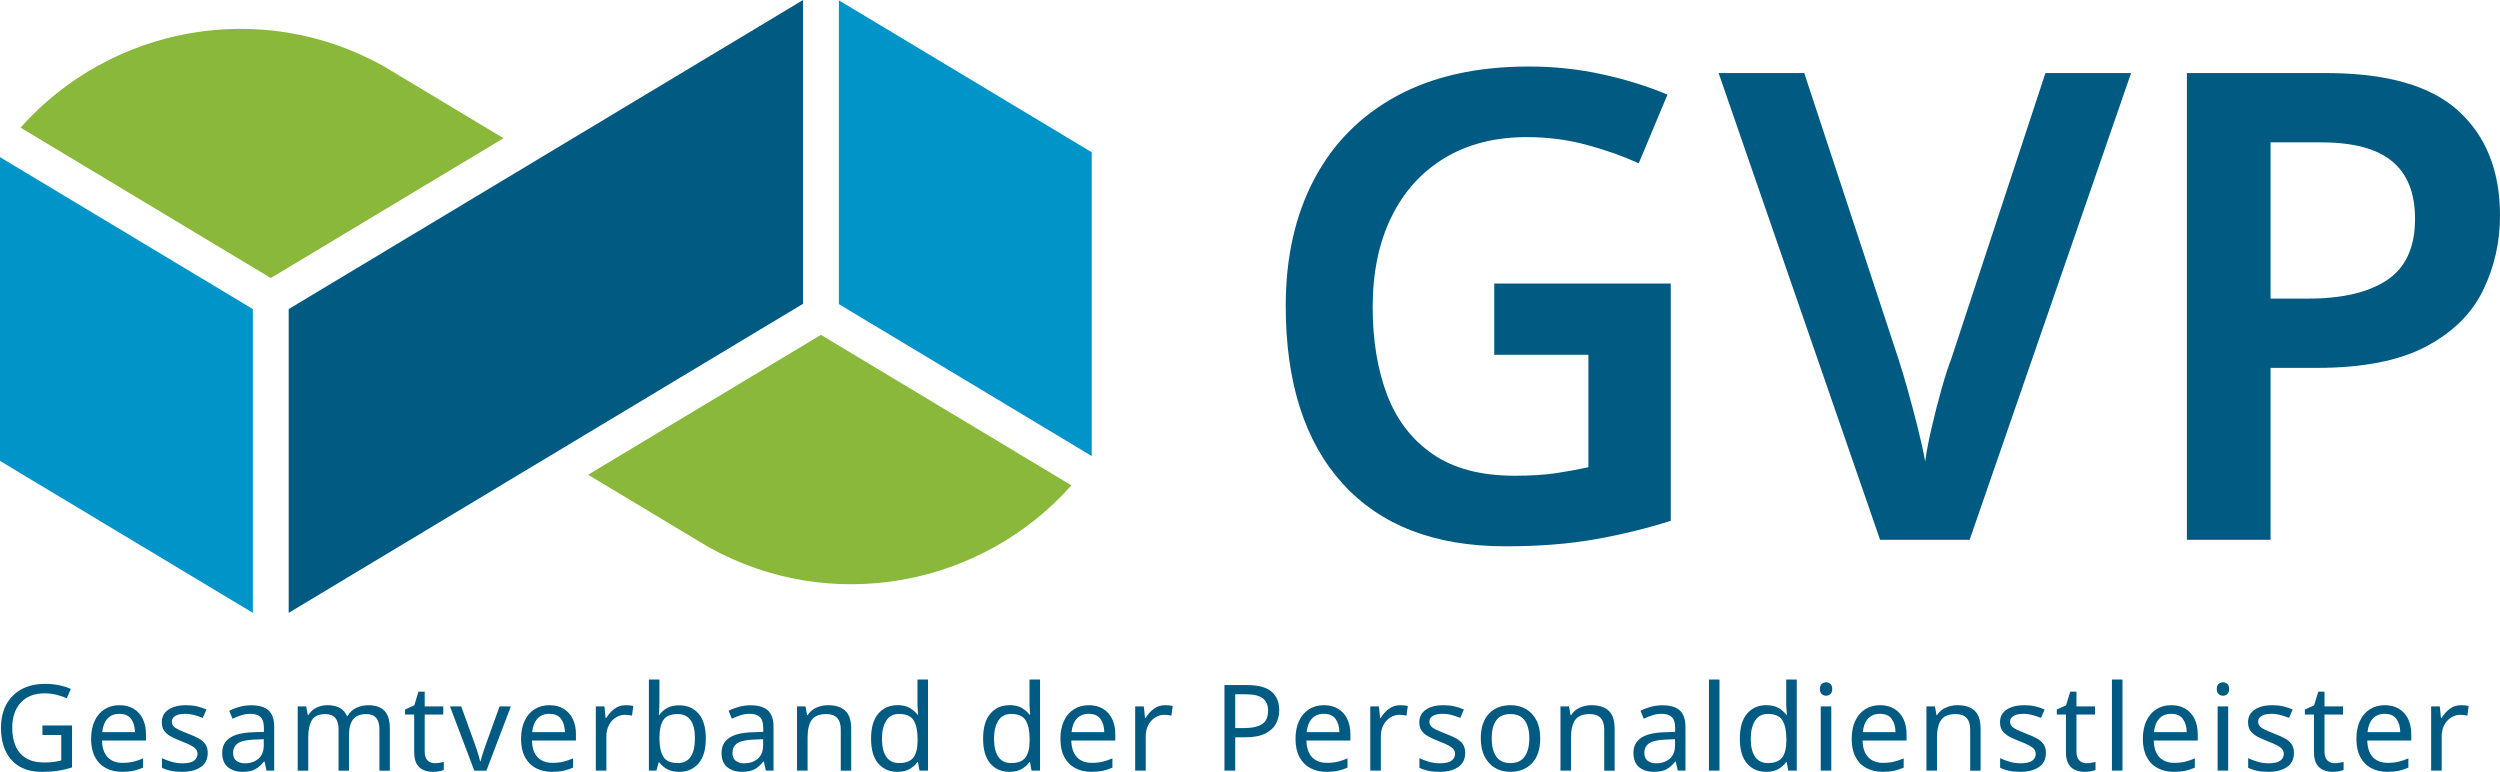
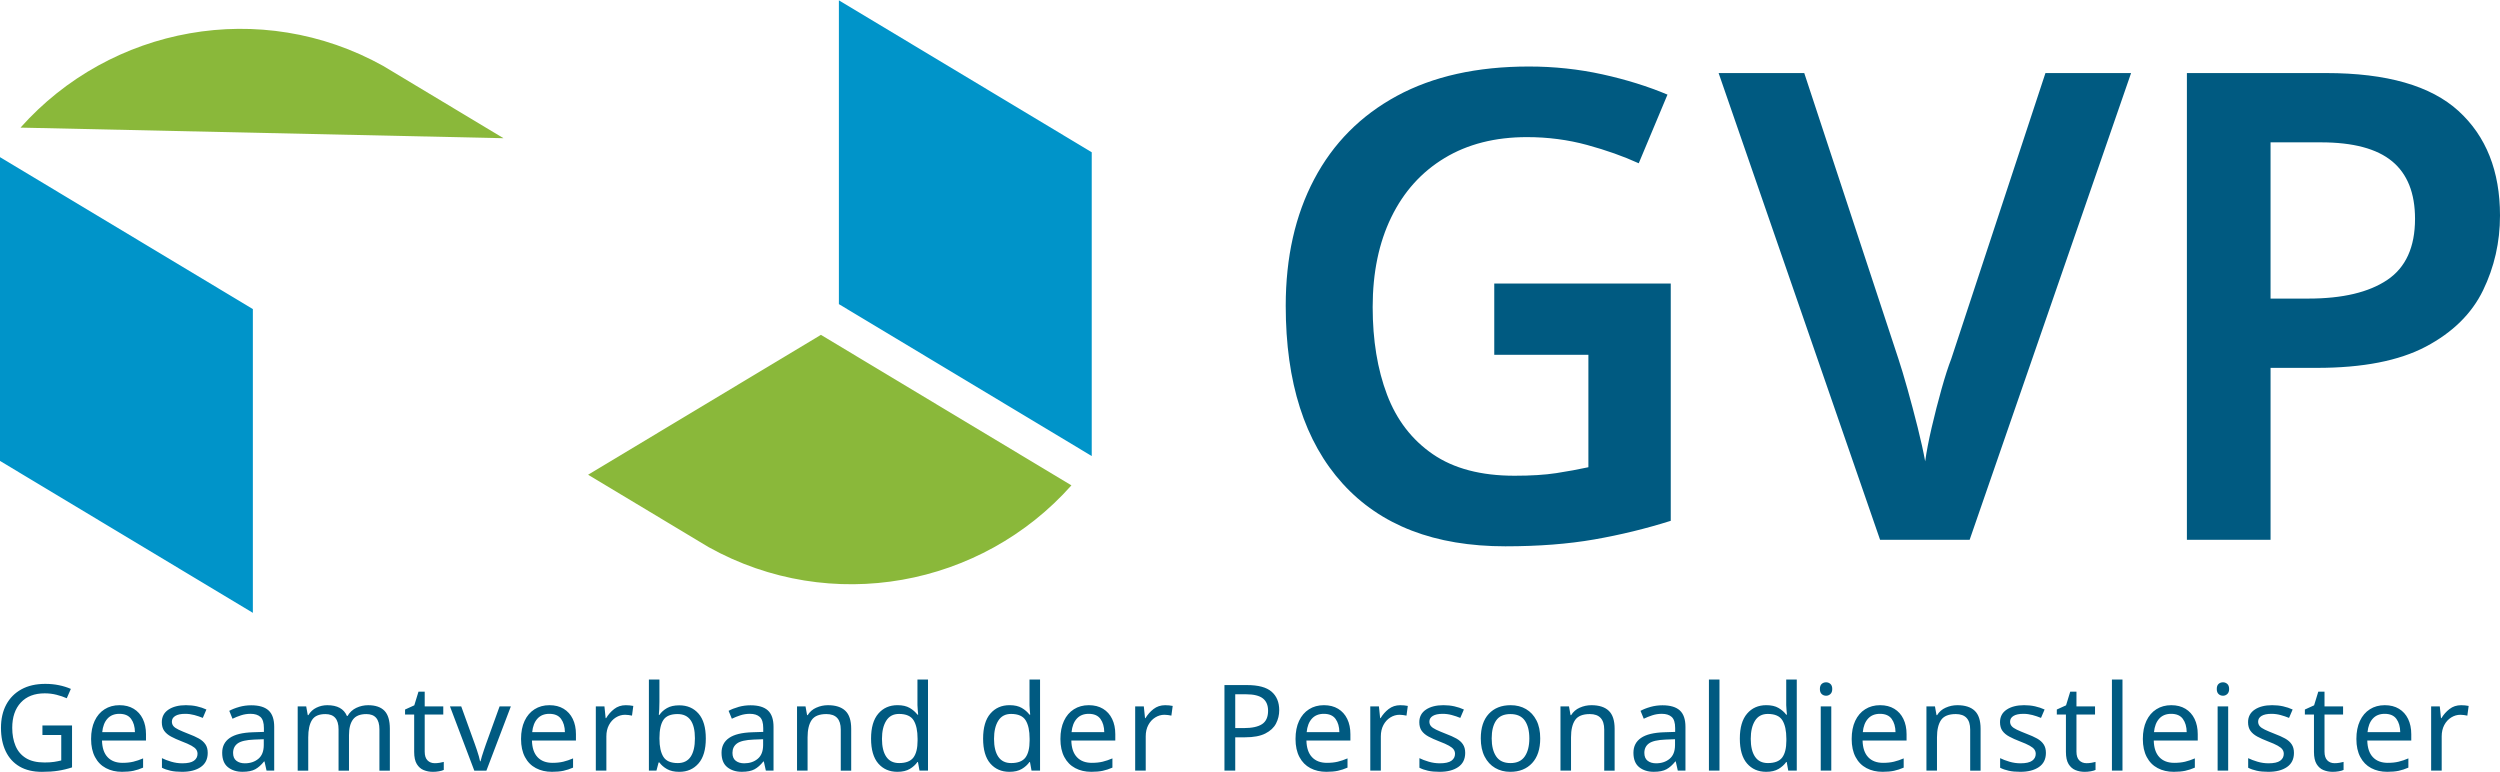
<svg xmlns="http://www.w3.org/2000/svg" id="Ebene_1" version="1.1" viewBox="0 0 222.524 68.7">
-   <polygon points="25.695 27.511 71.481 0 71.481 27.038 25.695 54.549 25.695 27.511" fill="#005a81" />
  <polygon points="97.175 13.553 74.669 .03 74.669 27.07 97.175 40.593 97.175 13.553" fill="#0094c9" />
  <polygon points="22.507 27.511 0 13.988 0 41.026 22.507 54.549 22.507 27.511" fill="#0094c9" />
  <g>
    <path d="M52.346,42.256l10.725,6.443c10.904,6.072,24.289,3.509,32.296-5.497l-22.298-13.397-20.723,12.451Z" fill="#8ab83a" />
-     <path d="M44.816,12.302l-10.702-6.431C23.212-.197,9.836,2.361,1.825,11.359l22.281,13.388,20.71-12.444Z" fill="#8ab83a" />
+     <path d="M44.816,12.302l-10.702-6.431C23.212-.197,9.836,2.361,1.825,11.359Z" fill="#8ab83a" />
    <path d="M212.924,14.358c1.357,1.125,2.037,2.831,2.037,5.12,0,2.521-.826,4.333-2.474,5.44-1.648,1.105-3.986,1.658-7.011,1.658h-3.375v-13.906h4.48c2.87,0,4.984.564,6.342,1.688M194.655,6.503v41.543h7.447v-15.302h4.131c4.073,0,7.301-.63,9.688-1.89,2.385-1.26,4.081-2.929,5.091-5.004,1.008-2.075,1.512-4.296,1.512-6.662,0-3.957-1.231-7.061-3.694-9.31-2.464-2.249-6.392-3.375-11.783-3.375h-12.393ZM182.064,6.503l-8.379,25.426c-.271.698-.562,1.6-.872,2.706-.31,1.105-.601,2.239-.872,3.403-.271,1.165-.465,2.173-.582,3.026-.155-.853-.378-1.861-.669-3.026-.291-1.163-.593-2.298-.903-3.403-.31-1.107-.582-2.008-.814-2.706l-8.377-25.426h-7.623l14.372,41.543h7.972l14.37-41.543h-7.621ZM133.003,31.58h8.379v10.008c-.893.194-1.844.368-2.852.524s-2.251.233-3.724.233c-2.987,0-5.411-.64-7.272-1.919s-3.22-3.046-4.073-5.295c-.853-2.249-1.28-4.849-1.28-7.798,0-3.063.553-5.731,1.658-7.999,1.105-2.27,2.685-4.025,4.742-5.266,2.055-1.242,4.5-1.863,7.332-1.863,1.861,0,3.645.233,5.353.698,1.706.465,3.238,1.01,4.597,1.63l2.559-6.111c-1.745-.735-3.676-1.338-5.789-1.803-2.115-.465-4.296-.698-6.545-.698-4.618,0-8.534.872-11.754,2.617-3.22,1.747-5.673,4.219-7.36,7.419-1.688,3.201-2.532,6.952-2.532,11.258,0,6.828,1.688,12.103,5.062,15.826,3.375,3.724,8.205,5.586,14.488,5.586,2.947,0,5.586-.204,7.914-.611,2.327-.407,4.597-.96,6.807-1.658v-21.121h-15.71v6.342Z" fill="#005a81" />
    <path d="M218.029,63.111c-.292.226-.53.498-.716.809h-.042l-.107-1.045h-.769v5.718h.939v-3.05c0-.385.078-.721.229-1.008.153-.288.359-.512.614-.672.255-.16.53-.241.821-.241.1,0,.205.008.315.023.11.013.212.031.304.053l.118-.864c-.092-.021-.202-.037-.326-.048-.124-.011-.239-.016-.346-.016-.399,0-.743.115-1.034.342M213.303,63.99c.22.302.334.695.341,1.179h-2.912c.05-.512.205-.913.464-1.2.26-.288.614-.431,1.062-.431.477,0,.826.15,1.045.452M210.941,63.132c-.381.241-.675.586-.885,1.034-.21.448-.315.986-.315,1.611,0,.633.116,1.168.347,1.604.231.438.554.767.969.987.417.221.895.331,1.435.331.391,0,.729-.031,1.013-.09.284-.061.574-.155.864-.283v-.822c-.299.129-.588.226-.869.294s-.603.102-.965.102c-.569,0-1.011-.17-1.328-.507-.317-.338-.481-.831-.496-1.477h3.915v-.566c0-.519-.095-.973-.283-1.36-.189-.388-.459-.688-.811-.902-.352-.213-.774-.32-1.264-.32-.506,0-.948.121-1.328.363M207.154,67.68c-.166-.166-.25-.425-.25-.772v-3.307h1.653v-.725h-1.653v-1.312h-.554l-.373,1.217-.821.373v.448h.809v3.328c0,.462.079.821.234,1.078.157.255.362.435.614.538.252.103.528.155.827.155.17,0,.347-.016.533-.048.184-.032.326-.073.427-.123v-.714c-.092.027-.213.055-.364.079-.149.026-.294.037-.436.037-.263,0-.478-.082-.646-.25M203.981,66.252c-.134-.204-.33-.375-.587-.519-.255-.142-.566-.279-.927-.415-.362-.142-.653-.265-.869-.368-.217-.102-.372-.21-.464-.32-.092-.11-.139-.244-.139-.399,0-.213.102-.383.304-.507.204-.124.496-.186.881-.186.276,0,.548.036.809.107.263.071.515.155.758.255l.32-.747c-.263-.121-.546-.215-.848-.283s-.627-.102-.976-.102c-.64,0-1.157.132-1.551.394-.394.263-.593.637-.593,1.121,0,.312.071.569.213.767.142.199.346.37.609.512.263.142.578.284.948.427.378.142.667.27.869.385.204.113.344.226.422.341.078.113.118.241.118.383,0,.257-.107.46-.32.614-.213.153-.559.229-1.036.229-.334,0-.662-.048-.986-.144-.325-.097-.599-.2-.827-.315v.853c.22.115.475.204.763.267.288.065.632.097,1.029.097.696,0,1.252-.142,1.664-.427s.619-.704.619-1.259c0-.307-.068-.561-.204-.763M197.39,68.593h.939v-5.716h-.939v5.716ZM197.474,60.875c-.107.097-.16.247-.16.454,0,.199.053.349.16.448.107.1.239.15.396.15.142,0,.268-.05.378-.15.11-.099.165-.249.165-.448,0-.207-.055-.357-.165-.454-.11-.095-.236-.144-.378-.144-.157,0-.289.049-.396.144M194.296,63.99c.221.302.334.695.341,1.179h-2.912c.05-.512.205-.913.464-1.2.26-.288.614-.431,1.062-.431.477,0,.826.15,1.045.452M191.934,63.132c-.381.241-.675.586-.885,1.034-.21.448-.315.986-.315,1.611,0,.633.116,1.168.347,1.604.231.438.554.767.971.987.415.221.893.331,1.435.331.389,0,.729-.031,1.013-.09.284-.061.572-.155.863-.283v-.822c-.297.129-.588.226-.869.294-.281.068-.603.102-.965.102-.569,0-1.011-.17-1.328-.507-.317-.338-.481-.831-.496-1.477h3.915v-.566c0-.519-.095-.973-.283-1.36-.189-.388-.459-.688-.811-.902-.352-.213-.772-.32-1.263-.32-.506,0-.948.121-1.328.363M188.921,60.486h-.939v8.106h.939v-8.106ZM185.075,67.68c-.166-.166-.25-.425-.25-.772v-3.307h1.653v-.725h-1.653v-1.312h-.554l-.373,1.217-.822.373v.448h.811v3.328c0,.462.079.821.234,1.078.157.255.362.435.614.538.252.103.528.155.827.155.17,0,.347-.016.533-.048.184-.032.326-.073.427-.123v-.714c-.094.027-.213.055-.364.079-.149.026-.294.037-.436.037-.263,0-.478-.082-.646-.25M181.902,66.252c-.134-.204-.33-.375-.586-.519-.255-.142-.566-.279-.927-.415-.364-.142-.653-.265-.869-.368-.216-.102-.372-.21-.464-.32-.094-.11-.139-.244-.139-.399,0-.213.102-.383.304-.507.202-.124.496-.186.881-.186.276,0,.546.036.809.107.263.071.515.155.758.255l.32-.747c-.263-.121-.546-.215-.848-.283-.302-.068-.627-.102-.976-.102-.64,0-1.157.132-1.551.394-.396.263-.593.637-.593,1.121,0,.312.071.569.213.767.142.199.346.37.609.512.262.142.578.284.948.427.376.142.667.27.869.385.204.113.344.226.422.341.078.113.118.241.118.383,0,.257-.107.46-.32.614-.213.153-.559.229-1.036.229-.334,0-.662-.048-.986-.144-.325-.097-.599-.2-.827-.315v.853c.22.115.475.204.763.267.288.065.63.097,1.029.097.696,0,1.252-.142,1.664-.427.412-.284.619-.704.619-1.259,0-.307-.068-.561-.204-.763M173.188,62.988c-.328.145-.583.367-.767.666h-.053l-.139-.779h-.758v5.718h.939v-2.966c0-.667.121-1.179.362-1.535.242-.355.68-.533,1.312-.533.853,0,1.281.459,1.281,1.375v3.66h.927v-3.723c0-.74-.174-1.275-.523-1.606-.347-.33-.863-.496-1.546-.496-.362,0-.708.073-1.034.22M168.378,63.99c.22.302.333.695.341,1.179h-2.912c.048-.512.204-.913.464-1.2.259-.288.612-.431,1.062-.431.475,0,.824.15,1.045.452M166.015,63.132c-.38.241-.675.586-.885,1.034-.21.448-.313.986-.313,1.611,0,.633.115,1.168.346,1.604.231.438.554.767.971.987.415.221.893.331,1.435.331.391,0,.729-.031,1.013-.09.284-.061.572-.155.864-.283v-.822c-.299.129-.588.226-.869.294-.281.068-.603.102-.966.102-.569,0-1.011-.17-1.328-.507-.317-.338-.481-.831-.496-1.477h3.915v-.566c0-.519-.094-.973-.283-1.36-.187-.388-.459-.688-.811-.902-.351-.213-.772-.32-1.263-.32-.504,0-.947.121-1.328.363M162.063,68.593h.939v-5.716h-.939v5.716ZM162.148,60.875c-.107.097-.16.247-.16.454,0,.199.053.349.16.448.107.1.239.15.396.15.142,0,.268-.05.378-.15.11-.099.165-.249.165-.448,0-.207-.055-.357-.165-.454-.11-.095-.236-.144-.378-.144-.157,0-.289.049-.396.144M156.214,67.356c-.254-.377-.38-.906-.38-1.59,0-.675.126-1.213.38-1.616.252-.401.63-.603,1.136-.603.632,0,1.066.191,1.301.57.234.381.352.927.352,1.638v.17c0,.669-.123,1.168-.368,1.499-.246.33-.671.496-1.275.496-.512,0-.893-.189-1.146-.565M158.309,68.443c.284-.17.512-.376.682-.619h.044l.137.769h.758v-8.108h-.939v2.283c0,.107.01.25.027.433.018.181.029.318.037.41h-.065c-.178-.234-.407-.435-.688-.598-.28-.163-.641-.246-1.083-.246-.711,0-1.281.25-1.711.753-.431.501-.646,1.242-.646,2.223s.213,1.719.641,2.214c.427.494.995.742,1.706.742.448,0,.814-.086,1.099-.257M153.05,60.486h-.939v8.106h.939v-8.106ZM149.093,65.798v.512c0,.554-.16.965-.48,1.231s-.722.401-1.205.401c-.305,0-.556-.074-.751-.225-.196-.149-.294-.383-.294-.703,0-.364.137-.645.41-.843.275-.199.766-.313,1.478-.341l.842-.032ZM146.907,62.924c-.343.095-.637.212-.885.347l.288.703c.234-.113.486-.215.758-.304.27-.089.554-.133.853-.133.376,0,.669.092.874.276.207.186.31.515.31.992v.341l-.971.032c-.932.029-1.622.197-2.07.507-.448.309-.672.748-.672,1.317,0,.583.171,1.011.512,1.286.341.273.772.41,1.291.41.483,0,.863-.074,1.136-.225.273-.149.535-.38.784-.693h.044l.181.811h.682v-3.894c0-.667-.166-1.155-.501-1.461-.334-.305-.85-.459-1.546-.459-.37,0-.725.049-1.066.144M140.614,62.988c-.328.145-.583.367-.767.666h-.053l-.139-.779h-.758v5.718h.939v-2.966c0-.667.121-1.179.362-1.535.242-.355.68-.533,1.312-.533.853,0,1.281.459,1.281,1.375v3.66h.927v-3.723c0-.74-.174-1.275-.523-1.606-.347-.33-.863-.496-1.546-.496-.362,0-.708.073-1.034.22M133.169,64.134c.263-.383.687-.575,1.27-.575s1.008.192,1.28.575c.27.385.406.915.406,1.59s-.136,1.21-.406,1.604c-.271.396-.693.593-1.27.593-.583,0-1.008-.197-1.275-.593-.267-.394-.399-.929-.399-1.604s.131-1.205.394-1.59M136.757,64.118c-.223-.436-.533-.771-.927-1.002-.394-.231-.851-.347-1.37-.347-.818,0-1.465.257-1.942.769-.477.511-.714,1.241-.714,2.186,0,.633.113,1.171.341,1.616s.54.782.934,1.013.843.347,1.349.347c.818,0,1.467-.26,1.947-.779.48-.519.719-1.252.719-2.197,0-.633-.111-1.168-.336-1.606M130.214,66.252c-.134-.204-.33-.375-.587-.519-.255-.142-.565-.279-.927-.415-.364-.142-.653-.265-.869-.368-.217-.102-.372-.21-.464-.32-.092-.11-.139-.244-.139-.399,0-.213.102-.383.304-.507.204-.124.496-.186.881-.186.276,0,.548.036.809.107.263.071.515.155.758.255l.32-.747c-.263-.121-.546-.215-.848-.283-.302-.068-.627-.102-.976-.102-.64,0-1.157.132-1.551.394-.394.263-.593.637-.593,1.121,0,.312.071.569.213.767.142.199.346.37.609.512.262.142.578.284.948.427.376.142.667.27.869.385.204.113.344.226.422.341.078.113.118.241.118.383,0,.257-.107.46-.32.614-.213.153-.559.229-1.036.229-.334,0-.662-.048-.986-.144-.325-.097-.599-.2-.827-.315v.853c.22.115.475.204.763.267.288.065.632.097,1.029.097.696,0,1.252-.142,1.664-.427.412-.284.619-.704.619-1.259,0-.307-.068-.561-.204-.763M123.601,63.111c-.291.226-.528.498-.714.809h-.042l-.107-1.045h-.769v5.718h.939v-3.05c0-.385.078-.721.229-1.008.153-.288.357-.512.614-.672.255-.16.53-.241.821-.241.1,0,.205.008.315.023.11.013.212.031.304.053l.118-.864c-.094-.021-.202-.037-.326-.048-.124-.011-.239-.016-.346-.016-.399,0-.743.115-1.036.342M118.876,63.99c.22.302.334.695.341,1.179h-2.912c.05-.512.204-.913.464-1.2.26-.288.614-.431,1.062-.431.477,0,.824.15,1.045.452M116.514,63.132c-.381.241-.675.586-.885,1.034-.21.448-.315.986-.315,1.611,0,.633.116,1.168.347,1.604.231.438.554.767.969.987.417.221.895.331,1.435.331.391,0,.729-.031,1.013-.09.284-.061.574-.155.864-.283v-.822c-.299.129-.588.226-.869.294-.281.068-.603.102-.965.102-.57,0-1.011-.17-1.328-.507-.317-.338-.481-.831-.496-1.477h3.915v-.566c0-.519-.095-.973-.283-1.36-.189-.388-.459-.688-.811-.902-.352-.213-.774-.32-1.263-.32-.506,0-.948.121-1.328.363M112.402,62.161c.312.242.469.608.469,1.099,0,.562-.178.96-.533,1.194-.355.234-.895.352-1.621.352h-.769v-3.008h.971c.675,0,1.17.121,1.483.363M108.988,60.977v7.616h.96v-2.966h.876c.761,0,1.364-.113,1.808-.341s.761-.523.948-.89c.189-.367.283-.759.283-1.179,0-.711-.228-1.262-.682-1.653-.456-.391-1.181-.586-2.176-.586h-2.016ZM102.674,63.111c-.291.226-.53.498-.714.809h-.042l-.107-1.045h-.769v5.718h.939v-3.05c0-.385.076-.721.229-1.008.153-.288.357-.512.614-.672.255-.16.528-.241.821-.241.1,0,.204.008.315.023.11.013.212.031.304.053l.118-.864c-.094-.021-.202-.037-.326-.048-.124-.011-.239-.016-.346-.016-.399,0-.743.115-1.036.342M97.949,63.99c.22.302.334.695.341,1.179h-2.912c.05-.512.204-.913.464-1.2.26-.288.614-.431,1.062-.431.477,0,.824.15,1.045.452M95.587,63.132c-.381.241-.677.586-.885,1.034-.21.448-.315.986-.315,1.611,0,.633.115,1.168.346,1.604.231.438.556.767.971.987.417.221.895.331,1.435.331.391,0,.729-.031,1.013-.09.284-.061.572-.155.864-.283v-.822c-.299.129-.588.226-.869.294-.281.068-.603.102-.966.102-.569,0-1.011-.17-1.326-.507-.317-.338-.483-.831-.496-1.477h3.913v-.566c0-.519-.094-.973-.283-1.36-.187-.388-.457-.688-.809-.902-.352-.213-.774-.32-1.265-.32-.504,0-.947.121-1.326.363M88.856,67.356c-.252-.377-.378-.906-.378-1.59,0-.675.126-1.213.378-1.616.252-.401.632-.603,1.136-.603.633,0,1.066.191,1.301.57.236.381.352.927.352,1.638v.17c0,.669-.123,1.168-.367,1.499-.246.33-.671.496-1.275.496-.512,0-.895-.189-1.147-.565M90.952,68.443c.284-.17.512-.376.683-.619h.042l.139.769h.758v-8.108h-.939v2.283c0,.107.008.25.026.433.018.181.031.318.037.41h-.063c-.178-.234-.407-.435-.688-.598-.281-.163-.641-.246-1.083-.246-.711,0-1.281.25-1.713.753-.43.501-.645,1.242-.645,2.223s.213,1.719.64,2.214c.427.494.995.742,1.706.742.448,0,.814-.086,1.099-.257M78.884,67.356c-.254-.377-.38-.906-.38-1.59,0-.675.126-1.213.38-1.616.252-.401.63-.603,1.136-.603.632,0,1.066.191,1.301.57.234.381.352.927.352,1.638v.17c0,.669-.123,1.168-.368,1.499-.246.33-.671.496-1.275.496-.512,0-.893-.189-1.146-.565M80.98,68.443c.284-.17.512-.376.682-.619h.044l.139.769h.756v-8.108h-.939v2.283c0,.107.01.25.027.433.018.181.029.318.037.41h-.065c-.178-.234-.407-.435-.687-.598-.281-.163-.643-.246-1.084-.246-.711,0-1.281.25-1.711.753-.43.501-.646,1.242-.646,2.223s.215,1.719.641,2.214c.427.494.995.742,1.706.742.448,0,.814-.086,1.099-.257M72.66,62.988c-.328.145-.583.367-.769.666h-.053l-.139-.779h-.756v5.718h.939v-2.966c0-.667.12-1.179.362-1.535.242-.355.679-.533,1.312-.533.853,0,1.28.459,1.28,1.375v3.66h.929v-3.723c0-.74-.174-1.275-.523-1.606-.349-.33-.864-.496-1.546-.496-.364,0-.708.073-1.034.22M67.925,65.798v.512c0,.554-.16.965-.481,1.231-.32.267-.721.401-1.205.401-.305,0-.556-.074-.751-.225-.196-.149-.292-.383-.292-.703,0-.364.136-.645.41-.843.273-.199.766-.313,1.477-.341l.843-.032ZM65.737,62.924c-.341.095-.637.212-.885.347l.289.703c.234-.113.486-.215.756-.304s.556-.133.853-.133c.378,0,.669.092.876.276.205.186.309.515.309.992v.341l-.971.032c-.931.029-1.621.197-2.068.507-.449.309-.672.748-.672,1.317,0,.583.17,1.011.512,1.286.341.273.771.41,1.289.41.485,0,.863-.074,1.137-.225.273-.149.535-.38.784-.693h.042l.181.811h.683v-3.894c0-.667-.168-1.155-.501-1.461-.334-.305-.85-.459-1.548-.459-.37,0-.725.049-1.066.144M61.854,65.724c0,.711-.126,1.255-.378,1.632-.252.376-.635.565-1.147.565-.625,0-1.053-.187-1.284-.561-.231-.373-.347-.911-.347-1.616v-.042c0-.734.118-1.273.352-1.622.234-.347.654-.522,1.259-.522,1.031,0,1.546.722,1.546,2.165M58.697,60.486h-.939v8.108h.672l.192-.725h.074c.163.228.388.423.672.586.284.163.651.246,1.099.246.704,0,1.273-.249,1.706-.746.435-.498.651-1.238.651-2.22s-.215-1.717-.645-2.212c-.431-.494-1.002-.742-1.713-.742-.448,0-.814.081-1.099.246-.284.163-.509.365-.672.607h-.053c.015-.121.027-.286.037-.496.011-.21.016-.436.016-.677v-1.974ZM54.666,63.111c-.292.226-.53.498-.714.809h-.044l-.107-1.045h-.767v5.718h.939v-3.05c0-.385.076-.721.229-1.008.152-.288.357-.512.612-.672.257-.16.53-.241.822-.241.099,0,.204.008.313.023.111.013.212.031.305.053l.116-.864c-.092-.021-.2-.037-.325-.048-.124-.011-.241-.016-.347-.016-.397,0-.743.115-1.034.342M49.94,63.99c.221.302.334.695.343,1.179h-2.913c.05-.512.205-.913.465-1.2.259-.288.612-.431,1.06-.431.477,0,.826.15,1.045.452M47.578,63.132c-.38.241-.675.586-.885,1.034-.21.448-.315.986-.315,1.611,0,.633.116,1.168.347,1.604.231.438.554.767.971.987.415.221.893.331,1.435.331.391,0,.729-.031,1.013-.09.284-.061.572-.155.864-.283v-.822c-.299.129-.59.226-.869.294-.281.068-.603.102-.966.102-.569,0-1.011-.17-1.328-.507-.317-.338-.481-.831-.496-1.477h3.915v-.566c0-.519-.094-.973-.283-1.36s-.459-.688-.811-.902c-.352-.213-.772-.32-1.263-.32-.506,0-.947.121-1.328.363M43.296,68.593l2.175-5.718h-1.002l-1.217,3.37c-.05.15-.108.32-.176.512-.068.192-.128.378-.181.556-.053.178-.094.326-.123.448h-.042c-.021-.121-.058-.268-.107-.443-.05-.174-.107-.357-.171-.549-.063-.192-.124-.367-.181-.523l-1.217-3.37h-1.002l2.165,5.718h1.078ZM38.053,67.68c-.166-.166-.25-.425-.25-.772v-3.307h1.653v-.725h-1.653v-1.312h-.554l-.373,1.217-.822.373v.448h.811v3.328c0,.462.078.821.234,1.078.157.255.36.435.614.538.252.103.528.155.826.155.171,0,.349-.016.533-.048.186-.032.328-.073.428-.123v-.714c-.094.027-.215.055-.364.079-.149.026-.296.037-.438.037-.262,0-.478-.082-.645-.25M31.718,63.003c-.331.157-.593.399-.785.726h-.053c-.27-.64-.853-.96-1.748-.96-.341,0-.664.073-.966.22-.302.145-.541.367-.719.666h-.053l-.139-.779h-.758v5.718h.939v-2.966c0-.667.11-1.179.331-1.535.22-.355.619-.533,1.194-.533.782,0,1.173.451,1.173,1.354v3.681h.929v-3.157c0-.612.118-1.078.357-1.398.238-.32.635-.48,1.189-.48.776,0,1.162.451,1.162,1.354v3.681h.929v-3.723c0-.74-.16-1.275-.48-1.606-.32-.33-.805-.496-1.451-.496-.37,0-.721.079-1.05.234M23.478,65.798v.512c0,.554-.16.965-.48,1.231s-.722.401-1.205.401c-.305,0-.556-.074-.751-.225-.197-.149-.294-.383-.294-.703,0-.364.137-.645.41-.843.275-.199.766-.313,1.477-.341l.843-.032ZM21.292,62.924c-.343.095-.637.212-.885.347l.288.703c.234-.113.486-.215.758-.304.27-.089.554-.133.853-.133.376,0,.667.092.874.276.207.186.31.515.31.992v.341l-.971.032c-.932.029-1.622.197-2.07.507-.448.309-.672.748-.672,1.317,0,.583.171,1.011.512,1.286.341.273.772.41,1.291.41.483,0,.863-.074,1.136-.225.273-.149.535-.38.784-.693h.044l.181.811h.682v-3.894c0-.667-.166-1.155-.501-1.461-.334-.305-.85-.459-1.546-.459-.37,0-.725.049-1.066.144M18.284,66.252c-.136-.204-.331-.375-.587-.519-.255-.142-.565-.279-.927-.415-.364-.142-.653-.265-.869-.368-.218-.102-.372-.21-.465-.32-.092-.11-.137-.244-.137-.399,0-.213.1-.383.304-.507.202-.124.496-.186.879-.186.278,0,.548.036.811.107.263.071.515.155.758.255l.32-.747c-.263-.121-.546-.215-.848-.283s-.627-.102-.976-.102c-.64,0-1.157.132-1.551.394-.396.263-.593.637-.593,1.121,0,.312.071.569.213.767.142.199.346.37.608.512.263.142.58.284.95.427.376.142.667.27.869.385.202.113.343.226.422.341.078.113.116.241.116.383,0,.257-.107.46-.32.614-.213.153-.557.229-1.034.229-.334,0-.662-.048-.987-.144-.323-.097-.598-.2-.826-.315v.853c.22.115.475.204.763.267.288.065.63.097,1.029.097.696,0,1.251-.142,1.664-.427.412-.284.619-.704.619-1.259,0-.307-.068-.561-.204-.763M11.67,63.99c.221.302.334.695.341,1.179h-2.912c.05-.512.205-.913.464-1.2.26-.288.614-.431,1.062-.431.477,0,.826.15,1.045.452M9.308,63.132c-.381.241-.675.586-.885,1.034-.21.448-.315.986-.315,1.611,0,.633.116,1.168.347,1.604.231.438.554.767.971.987.415.221.893.331,1.433.331.391,0,.73-.031,1.015-.09.284-.061.572-.155.863-.283v-.822c-.299.129-.588.226-.869.294s-.603.102-.965.102c-.569,0-1.011-.17-1.328-.507-.317-.338-.481-.831-.496-1.477h3.915v-.566c0-.519-.095-.973-.283-1.36-.189-.388-.459-.688-.811-.902-.352-.213-.774-.32-1.263-.32-.506,0-.948.121-1.328.363M3.778,65.425h1.674v2.262c-.191.048-.404.092-.64.128-.234.036-.519.053-.853.053-.682,0-1.233-.129-1.653-.389-.42-.26-.727-.622-.923-1.089-.196-.465-.294-1-.294-1.604,0-.953.255-1.703.763-2.251.509-.548,1.218-.821,2.128-.821.364,0,.714.042,1.052.128.338.086.641.189.911.309l.364-.832c-.328-.142-.682-.252-1.062-.33-.381-.079-.784-.118-1.212-.118-.83,0-1.54.162-2.128.486-.587.323-1.036.776-1.349,1.359-.312.583-.469,1.273-.469,2.07,0,.803.141,1.498.422,2.086.28.586.692,1.037,1.231,1.354.541.317,1.205.475,1.995.475.533,0,1.008-.032,1.428-.097.42-.063.835-.163,1.249-.299v-3.732h-2.635v.853Z" fill="#005a81" />
  </g>
</svg>